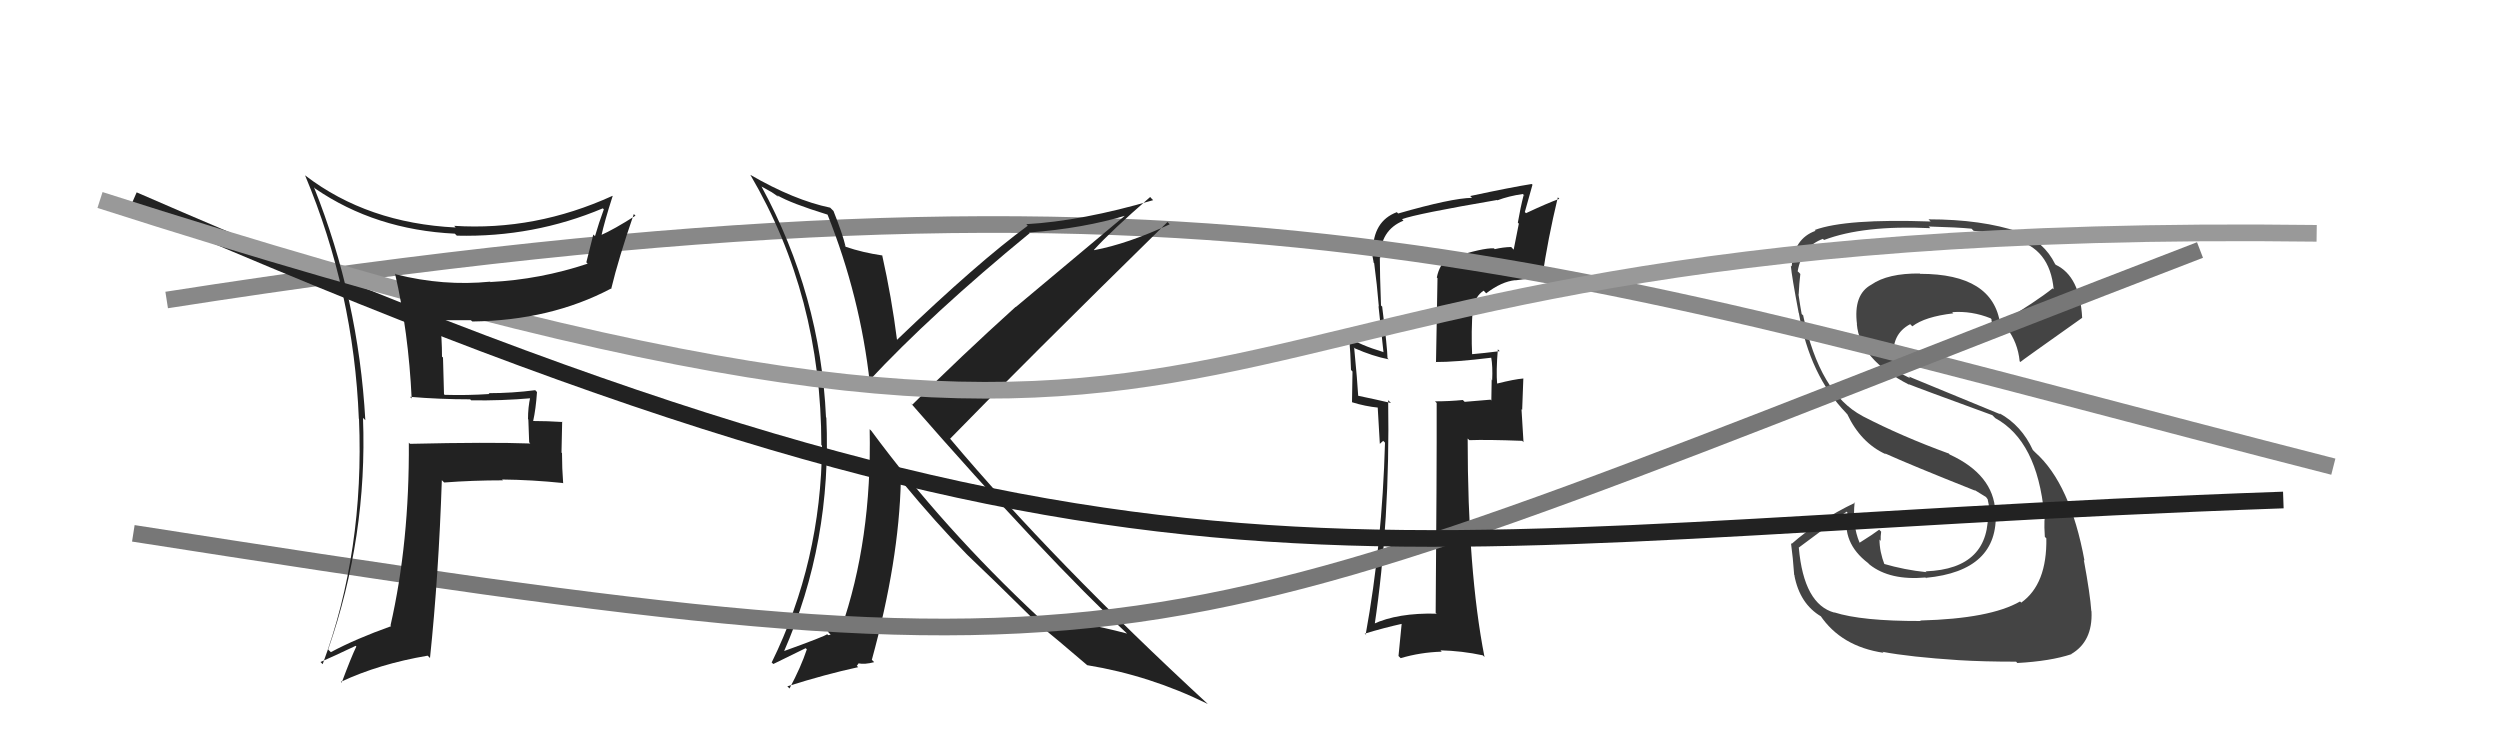
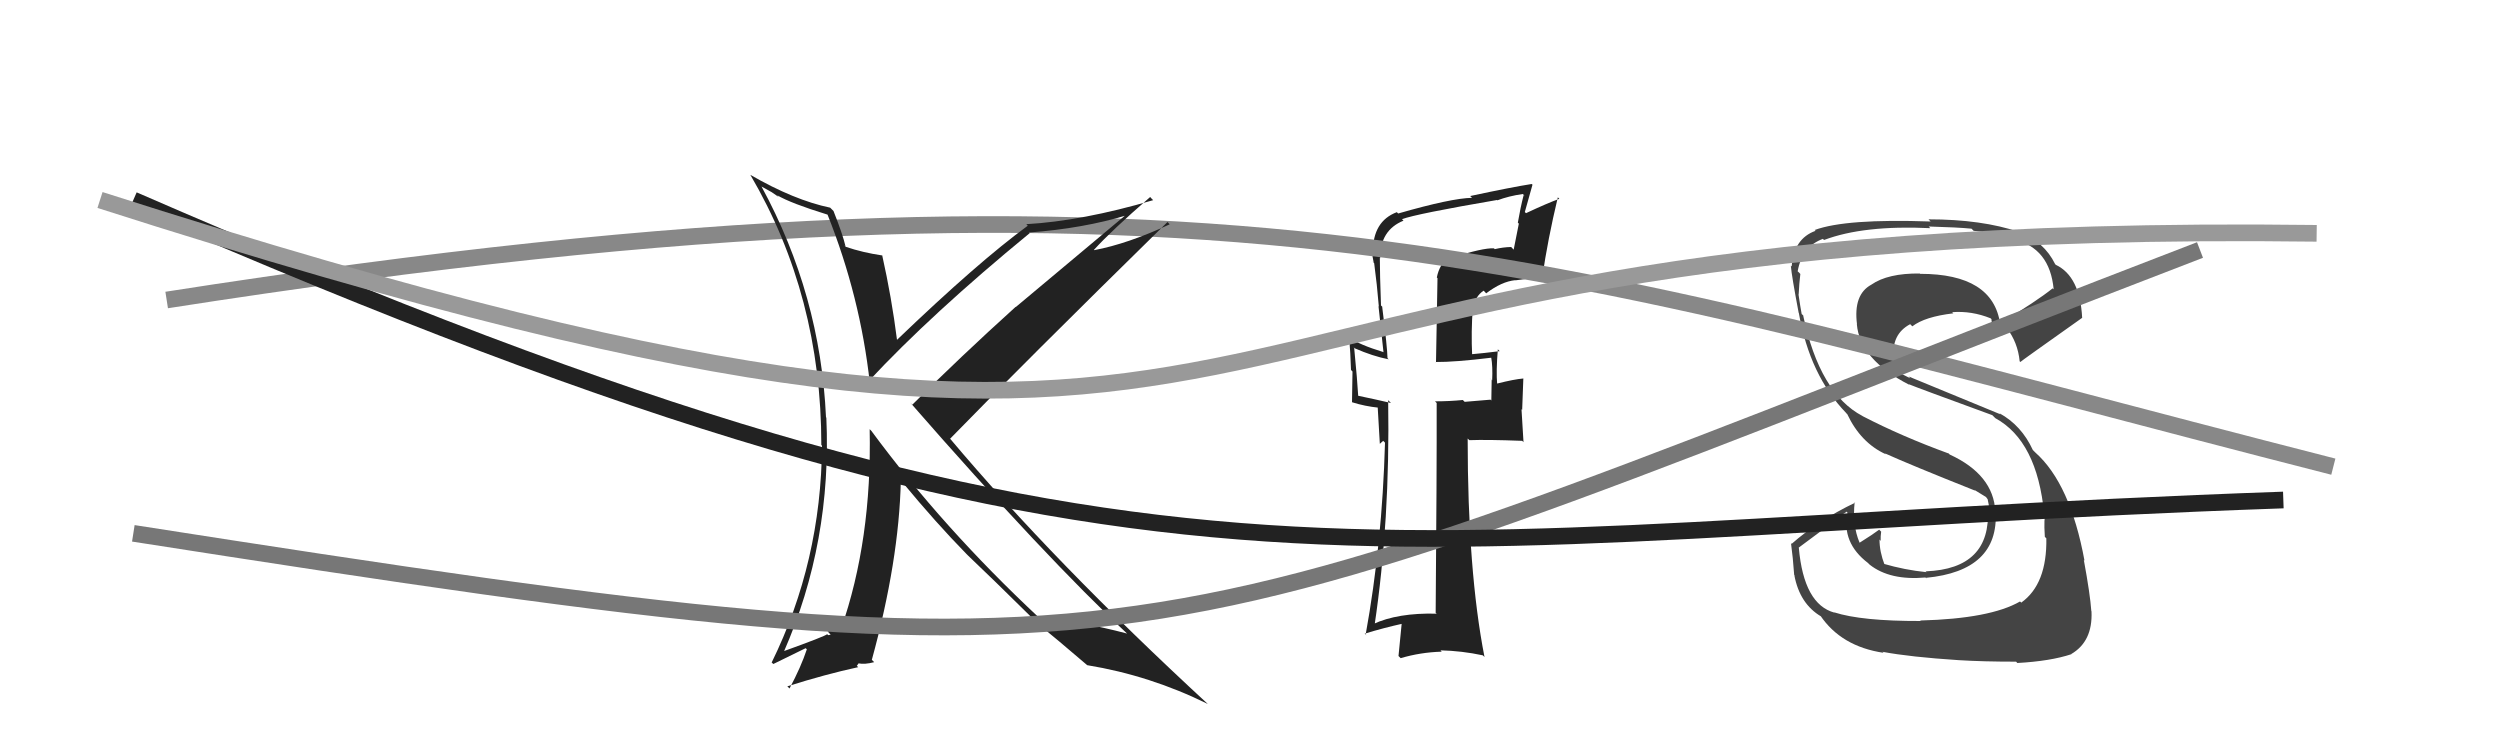
<svg xmlns="http://www.w3.org/2000/svg" width="150" height="44" viewBox="0,0,150,44">
  <path fill="#222" d="M87.02 15.40L87.03 15.41L86.97 15.36Q86.36 15.85 86.21 16.65L86.25 16.69L86.16 21.74L86.14 21.72Q87.29 21.73 89.50 21.46L89.58 21.54L89.47 21.43Q89.57 21.99 89.53 22.82L89.38 22.67L89.50 22.80Q89.48 23.57 89.48 24.03L89.43 23.98L87.88 24.11L87.77 24.00Q86.97 24.08 86.10 24.08L86.11 24.09L86.20 24.18Q86.21 28.38 86.14 36.75L86.12 36.74L86.20 36.82Q83.86 36.76 82.38 37.45L82.44 37.51L82.47 37.54Q83.41 31.24 83.29 24.01L83.37 24.09L83.46 24.18Q82.66 23.99 81.37 23.72L81.34 23.70L81.50 23.86Q81.44 22.81 81.25 20.87L81.19 20.80L81.29 20.90Q82.36 21.37 83.32 21.56L83.27 21.51L83.25 21.49Q83.24 20.87 82.93 18.40L83.04 18.50L82.86 18.33Q82.79 16.42 82.79 15.47L82.73 15.42L82.81 15.50Q82.80 13.81 84.21 13.24L84.23 13.26L84.12 13.15Q84.98 12.83 89.82 12.00L89.83 12.01L89.84 12.02Q90.53 11.76 91.37 11.64L91.52 11.79L91.42 11.70Q91.22 12.48 91.07 13.36L91.13 13.42L90.82 14.98L90.67 14.82Q90.18 14.83 89.68 14.95L89.65 14.91L89.64 14.90Q88.99 14.86 87.09 15.47ZM92.57 16.65L92.41 16.50L92.54 16.62Q92.86 14.39 93.47 11.84L93.54 11.91L93.56 11.93Q92.86 12.18 91.56 12.79L91.49 12.72L91.95 11.08L91.90 11.04Q90.69 11.23 88.22 11.76L88.20 11.75L88.32 11.87Q87.09 11.89 83.89 12.81L83.91 12.83L83.81 12.73Q82.37 13.27 82.37 15.13L82.28 15.05L82.33 15.09Q82.34 15.41 82.42 15.75L82.30 15.63L82.45 15.79Q82.62 17.05 82.73 18.39L82.71 18.37L83.01 21.14L82.99 21.12Q81.57 20.69 80.93 20.24L80.88 20.19L80.95 20.26Q81.03 21.17 81.06 22.20L81.15 22.29L81.12 24.13L81.14 24.14Q81.91 24.38 82.71 24.46L82.66 24.40L82.79 26.63L82.99 26.45L83.10 26.56Q82.93 32.63 81.94 38.07L82.04 38.17L81.88 38.02Q83.02 37.67 84.20 37.41L84.11 37.32L83.91 39.36L84.04 39.49Q85.21 39.14 86.50 39.10L86.52 39.12L86.43 39.02Q87.71 39.05 88.97 39.32L88.99 39.34L89.07 39.42Q88.06 34.26 88.06 26.31L88.15 26.40L88.16 26.41Q89.23 26.37 91.33 26.45L91.41 26.53L91.29 24.55L91.33 24.59Q91.36 23.67 91.40 22.72L91.37 22.68L91.40 22.71Q90.87 22.75 89.80 23.02L89.82 23.04L89.83 23.05Q89.76 22.29 89.87 20.96L89.97 21.06L89.98 21.07Q89.03 21.19 88.23 21.26L88.37 21.40L88.33 21.36Q88.26 19.88 88.37 18.47L88.40 18.49L88.41 18.51Q88.49 17.78 89.02 17.44L89.05 17.47L89.17 17.60Q90.10 16.89 90.92 16.81L90.83 16.72L90.93 16.82Q91.70 16.70 92.54 16.62Z" />
  <path fill="#444" d="M115.18 37.19L115.19 37.20L115.25 37.26Q111.69 37.27 110.05 36.74L110.14 36.83L110.07 36.76Q108.23 36.26 107.93 32.87L107.92 32.86L109.36 31.79L109.30 31.73Q110.03 31.20 110.79 30.71L110.74 30.65L110.85 30.76Q110.48 32.56 112.08 33.78L112.20 33.90L112.18 33.88Q113.40 34.84 115.53 34.65L115.62 34.74L115.56 34.67Q119.93 34.25 119.74 30.71L119.73 30.70L119.72 30.69Q119.61 28.48 116.98 27.27L116.89 27.17L116.92 27.21Q114.12 26.19 111.76 24.97L111.80 25.01L111.75 24.96Q109.18 23.61 108.19 18.93L108.25 18.98L108.10 18.84Q108.02 18.42 107.91 17.66L108.00 17.75L107.92 17.67Q107.95 17.01 108.02 16.44L107.95 16.36L107.86 16.28Q108.12 14.79 109.38 14.33L109.27 14.22L109.44 14.40Q111.82 13.50 115.82 13.69L115.85 13.72L115.72 13.59Q117.48 13.64 118.28 13.72L118.29 13.72L118.42 13.85Q119.83 13.97 120.89 14.42L121.01 14.54L120.84 14.37Q122.99 14.88 123.22 17.36L123.26 17.40L123.16 17.30Q122.19 18.08 119.98 19.41L120.10 19.53L120.01 19.44Q119.58 16.43 115.21 16.43L115.14 16.36L115.19 16.41Q113.27 16.39 112.28 17.08L112.42 17.21L112.28 17.08Q111.19 17.67 111.42 19.46L111.32 19.36L111.41 19.45Q111.59 21.57 114.56 23.09L114.55 23.08L114.52 23.05Q115.05 23.27 119.54 24.91L119.70 25.07L119.72 25.09Q122.23 26.46 122.65 30.84L122.62 30.81L122.76 30.94Q122.61 30.95 122.69 32.21L122.85 32.37L122.78 32.29Q122.83 35.05 121.27 36.16L121.25 36.13L121.20 36.09Q119.41 37.12 115.23 37.23ZM117.53 39.61L117.52 39.60L117.53 39.61Q118.99 39.70 120.97 39.70L120.92 39.65L121.04 39.78Q123.03 39.67 124.29 39.25L124.24 39.21L124.28 39.24Q125.57 38.48 125.49 36.69L125.51 36.71L125.48 36.67Q125.41 35.66 125.03 33.60L125.13 33.70L125.07 33.64Q124.22 29.02 122.12 27.15L122.00 27.03L121.97 27.00Q121.29 25.52 119.96 24.79L120.03 24.86L114.52 22.59L114.62 22.70Q114.33 22.55 113.87 22.32L113.79 22.25L113.82 22.01L113.71 21.55L113.63 21.48Q113.47 20.06 114.61 19.45L114.67 19.51L114.74 19.58Q115.49 19.00 117.20 18.80L117.14 18.74L117.13 18.73Q118.30 18.64 119.44 19.10L119.37 19.03L119.49 19.15Q119.46 19.16 119.66 20.00L119.77 20.12L119.72 20.06Q119.84 19.84 120.33 19.61L120.48 19.76L120.39 19.66Q121.07 20.54 121.18 21.68L121.14 21.63L121.22 21.72Q121.27 21.66 124.93 19.07L124.90 19.04L124.93 19.07Q124.80 16.58 123.35 15.89L123.27 15.81L123.31 15.85Q122.64 14.49 121.19 13.96L121.18 13.95L121.15 13.92Q118.91 13.16 115.71 13.16L115.83 13.28L115.83 13.29Q110.75 13.11 108.88 13.80L108.96 13.87L108.93 13.85Q107.62 14.32 107.50 16.00L107.51 16.00L107.45 15.94Q107.50 16.56 107.92 18.77L107.84 18.69L107.93 18.78Q108.59 22.52 110.76 24.77L110.81 24.83L110.83 24.84Q111.65 26.58 113.16 27.26L113.17 27.27L113.09 27.20Q114.59 27.88 118.51 29.44L118.40 29.33L118.39 29.35L119.16 29.82L119.27 29.97L119.26 29.96Q119.34 30.31 119.38 30.65L119.31 30.58L119.27 30.54Q119.47 34.13 115.55 34.28L115.48 34.22L115.59 34.33Q114.29 34.20 112.99 33.82L112.99 33.82L113.08 33.90Q112.77 33.10 112.77 32.37L112.82 32.43L112.84 32.45Q112.83 32.17 112.87 31.90L112.86 31.89L112.75 31.78Q112.38 32.06 111.58 32.56L111.53 32.51L111.57 32.55Q111.13 31.50 111.28 30.13L111.26 30.11L111.31 30.16Q109.10 31.22 107.50 32.63L107.55 32.68L107.46 32.59Q107.58 33.47 107.65 34.49L107.72 34.57L107.66 34.51Q107.98 36.23 109.27 36.99L109.29 37.00L109.21 36.92Q110.47 38.79 113.02 39.17L112.95 39.11L112.96 39.11Q114.60 39.42 117.53 39.61Z" />
  <path d="M10 18 C74 8,93 16,140 28" stroke="#888" fill="none" />
  <path fill="#222" d="M49.72 12.93L49.58 12.80L49.65 12.87Q51.62 17.81 52.19 22.99L52.06 22.85L52.10 22.89Q55.88 18.83 61.78 13.99L61.62 13.84L61.74 13.95Q64.99 13.71 67.62 12.91L67.58 12.87L60.95 18.42L60.94 18.41Q57.60 21.43 54.74 24.28L54.75 24.29L54.61 24.15Q62.72 33.44 67.78 38.16L67.69 38.06L67.65 38.02Q64.70 37.24 62.38 37.09L62.33 37.04L62.32 37.04Q56.58 31.68 52.28 25.85L52.18 25.75L52.18 25.75Q52.32 32.41 50.46 37.74L50.44 37.72L50.58 37.86Q50.15 37.70 49.66 37.89L49.84 38.08L49.69 38.11L49.63 38.05Q49.52 38.17 46.97 39.09L46.98 39.09L47.02 39.13Q49.92 32.52 49.58 25.05L49.57 25.05L49.56 25.04Q49.23 17.70 45.69 11.19L45.69 11.19L46.30 11.53L46.65 11.77L46.73 11.81L46.62 11.71Q47.45 12.20 49.66 12.88ZM49.86 12.51L49.82 12.47L49.81 12.46Q47.65 12.01 45.02 10.49L45.09 10.56L45.02 10.49Q49.28 17.75 49.28 26.70L49.33 26.75L49.32 26.74Q49.27 33.70 46.30 39.75L46.40 39.84L48.34 38.89L48.41 38.96Q48.06 40.02 47.37 41.31L47.33 41.27L47.24 41.18Q49.55 40.45 51.49 40.03L51.41 39.95L51.51 39.81L51.50 39.80Q51.88 39.88 52.45 39.73L52.35 39.63L52.31 39.59Q53.94 33.64 54.05 28.85L54.23 29.02L54.15 28.94Q56.15 31.36 57.98 33.23L58.01 33.26L58.09 33.34Q59.29 34.47 62.30 37.44L62.17 37.31L62.23 37.36L62.35 37.49Q63.35 38.30 65.22 39.90L65.09 39.77L65.23 39.91Q69.01 40.53 72.47 42.24L72.45 42.22L72.48 42.25Q63.22 33.71 56.98 26.29L56.88 26.19L57.01 26.32Q61.29 21.92 70.05 13.32L70.08 13.35L70.18 13.46Q67.66 14.63 65.65 15.01L65.61 14.97L65.63 15.00Q66.68 13.84 69.01 11.82L69.09 11.91L69.19 12.01Q64.93 13.26 61.58 13.45L61.64 13.52L61.67 13.54Q58.70 15.71 53.82 20.39L53.92 20.49L53.82 20.39Q53.50 17.86 52.93 15.31L52.83 15.21L52.95 15.33Q51.74 15.15 50.75 14.81L50.62 14.68L50.73 14.78Q50.58 14.10 50.01 12.66Z" />
  <path d="M8 32 C72 42,67 40,132 15" stroke="#777" fill="none" />
  <path d="M8 12 C70 39,80 32,137 30" stroke="#222" fill="none" />
  <path d="M6 12 C84 37,62 13,139 14" stroke="#999" fill="none" />
-   <path fill="#222" d="M24.70 23.91L24.54 23.75L24.60 23.81Q26.38 23.96 28.21 23.96L28.15 23.90L28.27 24.02Q30.08 24.05 31.91 23.89L31.84 23.83L31.82 23.81Q31.68 24.43 31.68 25.15L31.70 25.16L31.75 26.54L31.82 26.61Q29.36 26.52 24.60 26.63L24.62 26.65L24.53 26.56Q24.57 32.54 23.43 37.53L23.50 37.60L23.47 37.57Q21.34 38.33 19.85 39.13L19.77 39.05L19.69 38.97Q22.05 32.19 21.78 25.07L21.80 25.09L21.92 25.21Q21.51 17.91 18.84 11.24L18.98 11.38L18.92 11.32Q22.53 13.79 27.29 14.02L27.32 14.05L27.41 14.14Q32.02 14.25 36.17 12.50L36.11 12.45L36.23 12.56Q35.93 13.37 35.70 14.17L35.60 14.07L35.18 15.74L35.26 15.82Q32.41 16.77 29.44 16.92L29.46 16.95L29.41 16.90Q26.61 17.18 23.75 16.46L23.77 16.48L23.70 16.41Q24.51 19.91 24.70 23.91ZM36.85 11.85L36.87 11.87L36.75 11.75Q32.12 13.86 27.25 13.55L27.27 13.57L27.34 13.65Q22.06 13.39 18.33 10.54L18.29 10.50L18.30 10.51Q21.23 17.51 21.53 25.13L21.54 25.13L21.54 25.13Q21.87 33.07 19.36 39.85L19.36 39.85L19.23 39.72Q19.97 39.40 21.34 38.75L21.27 38.68L21.38 38.79Q21.07 39.43 20.50 40.96L20.59 41.05L20.45 40.91Q22.76 39.83 25.66 39.34L25.85 39.53L25.80 39.48Q26.32 34.52 26.51 28.81L26.58 28.88L26.65 28.95Q28.35 28.82 30.18 28.82L30.13 28.78L30.12 28.77Q31.93 28.79 33.76 28.98L33.77 28.99L33.79 29.00Q33.72 28.10 33.72 27.18L33.69 27.16L33.73 25.30L33.76 25.32Q32.82 25.26 31.98 25.26L32.07 25.35L31.99 25.26Q32.15 24.55 32.22 23.52L32.09 23.39L32.12 23.41Q30.73 23.59 29.32 23.59L29.29 23.56L29.37 23.64Q28.05 23.73 26.68 23.69L26.64 23.65L26.58 21.45L26.52 21.40Q26.52 20.33 26.40 19.26L26.33 19.19L26.35 19.21Q27.26 19.21 28.25 19.21L28.35 19.30L28.34 19.29Q33.03 19.23 36.65 17.32L36.71 17.38L36.67 17.34Q37.12 15.47 38.03 12.84L38.18 13.00L38.13 12.94Q36.83 13.77 36.03 14.12L36.07 14.15L36.08 14.16Q36.26 13.32 36.76 11.76Z" />
</svg>